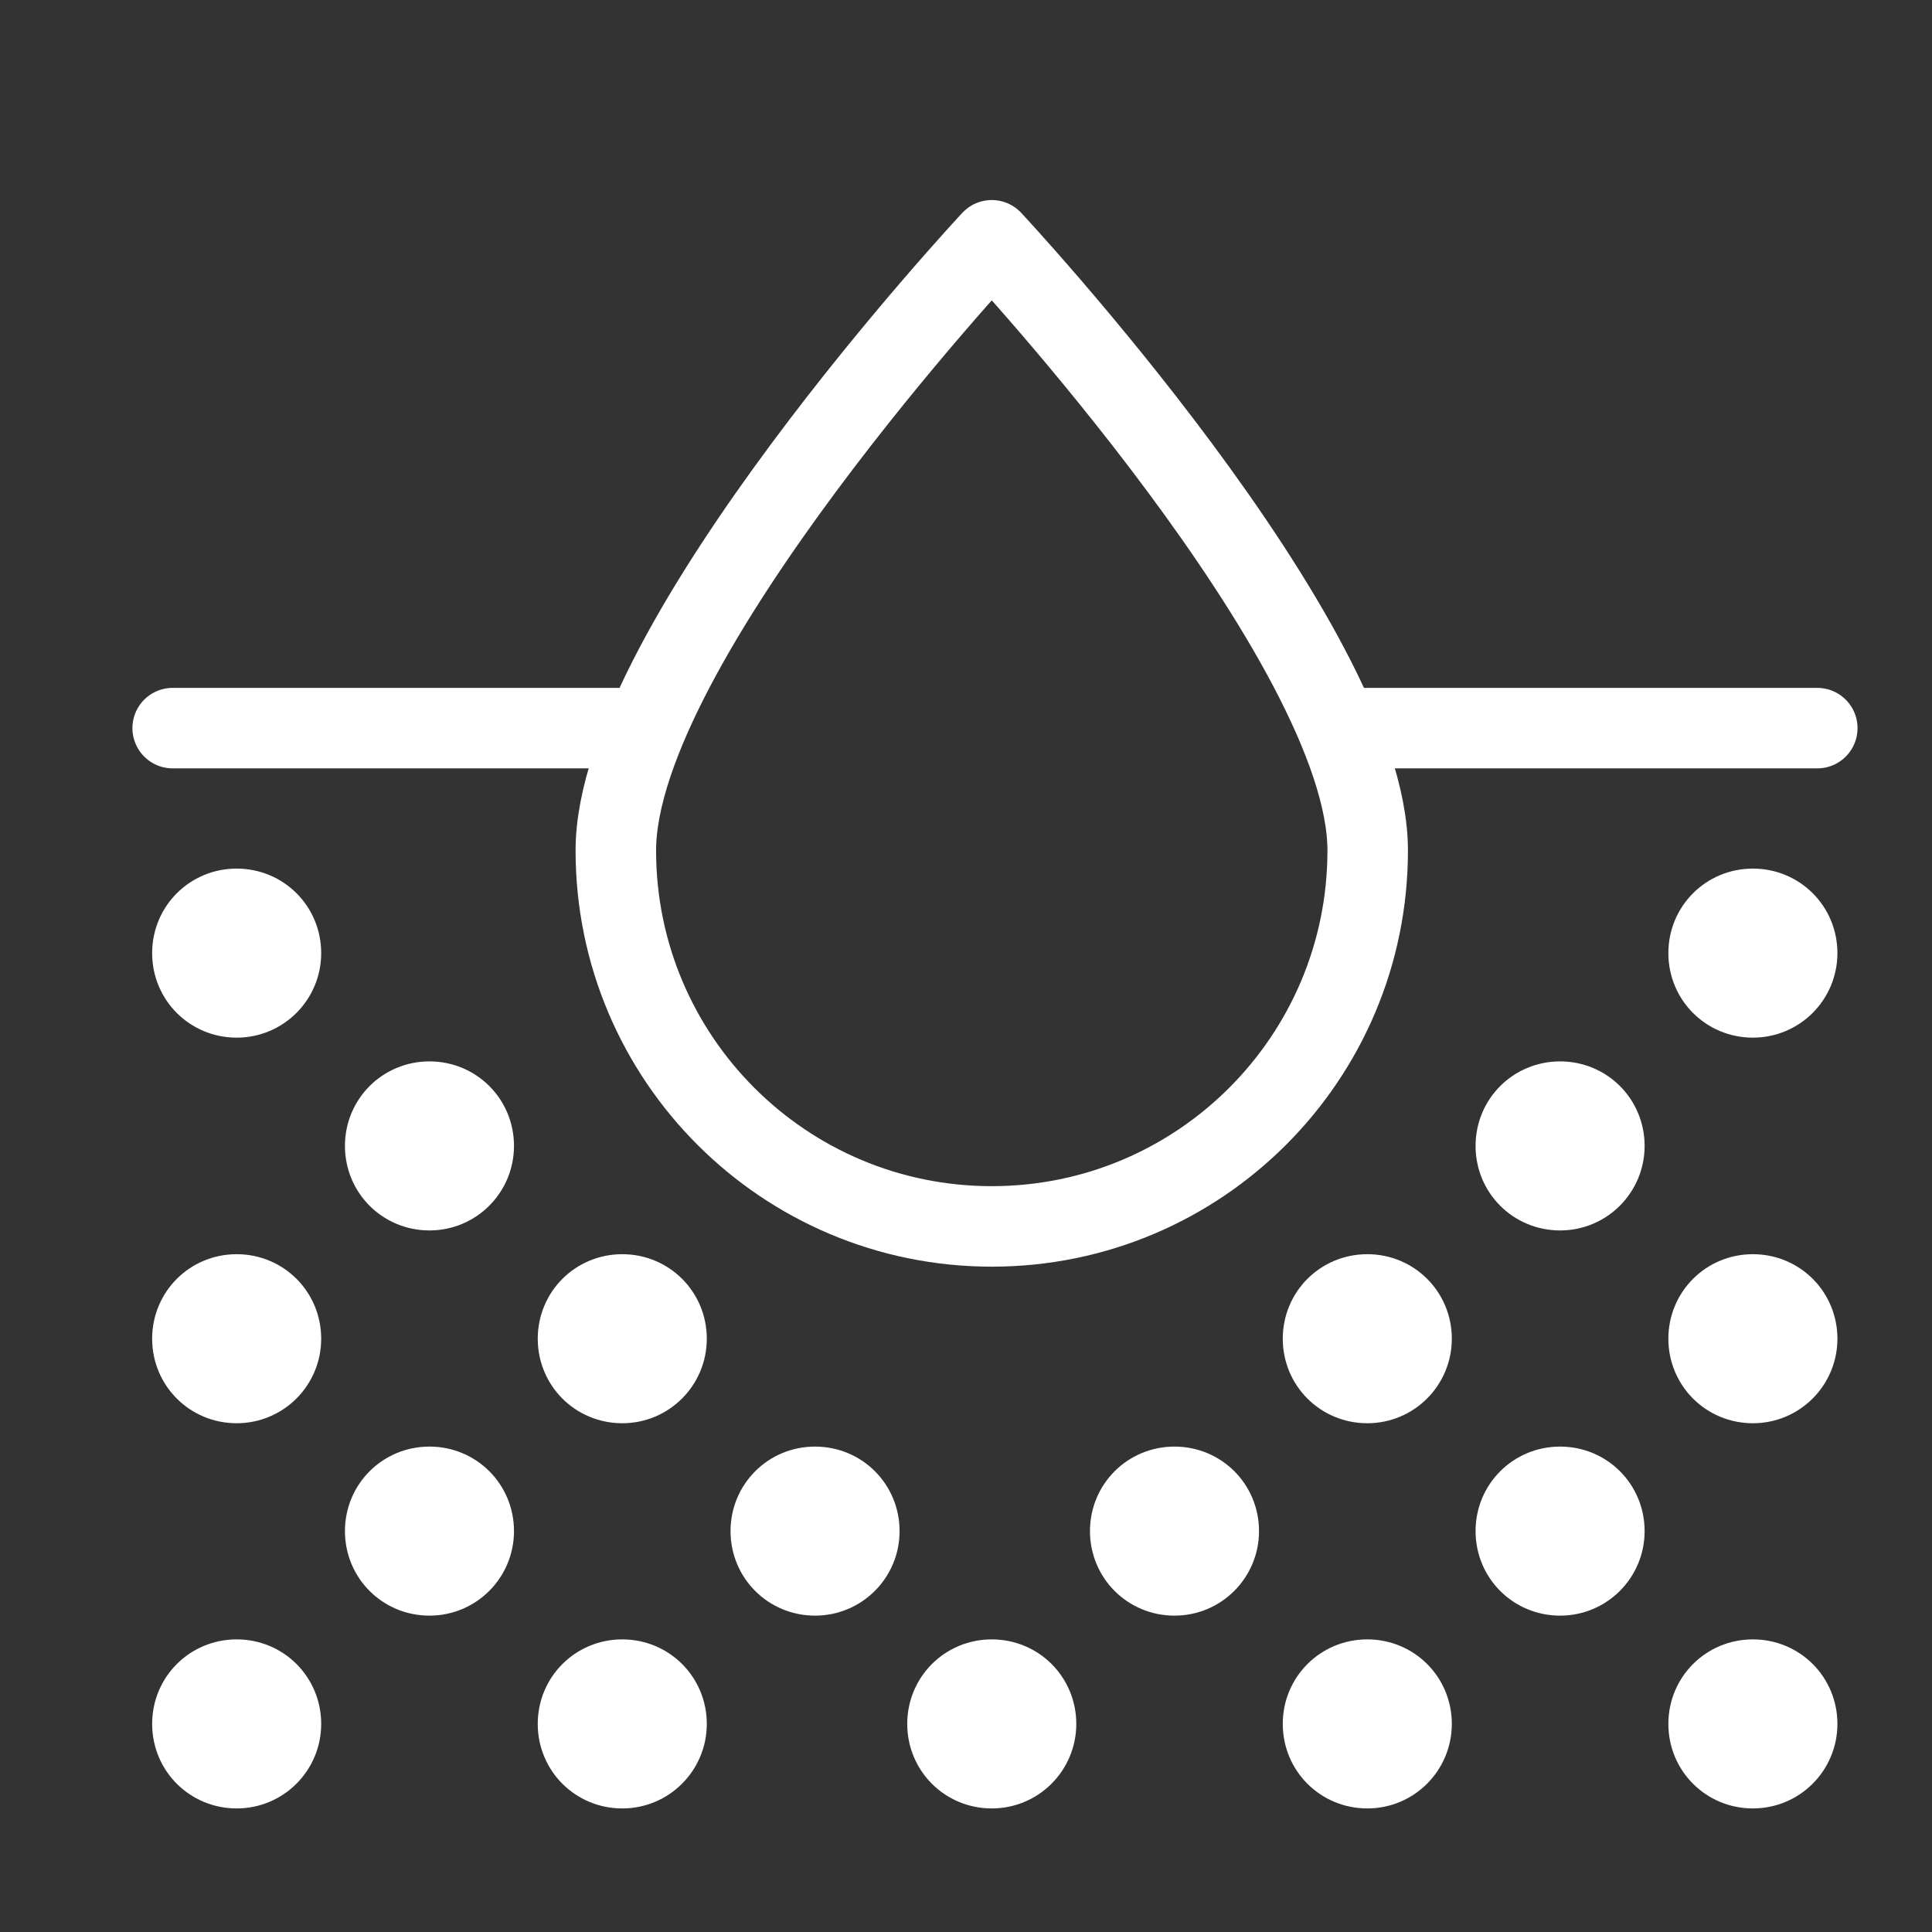
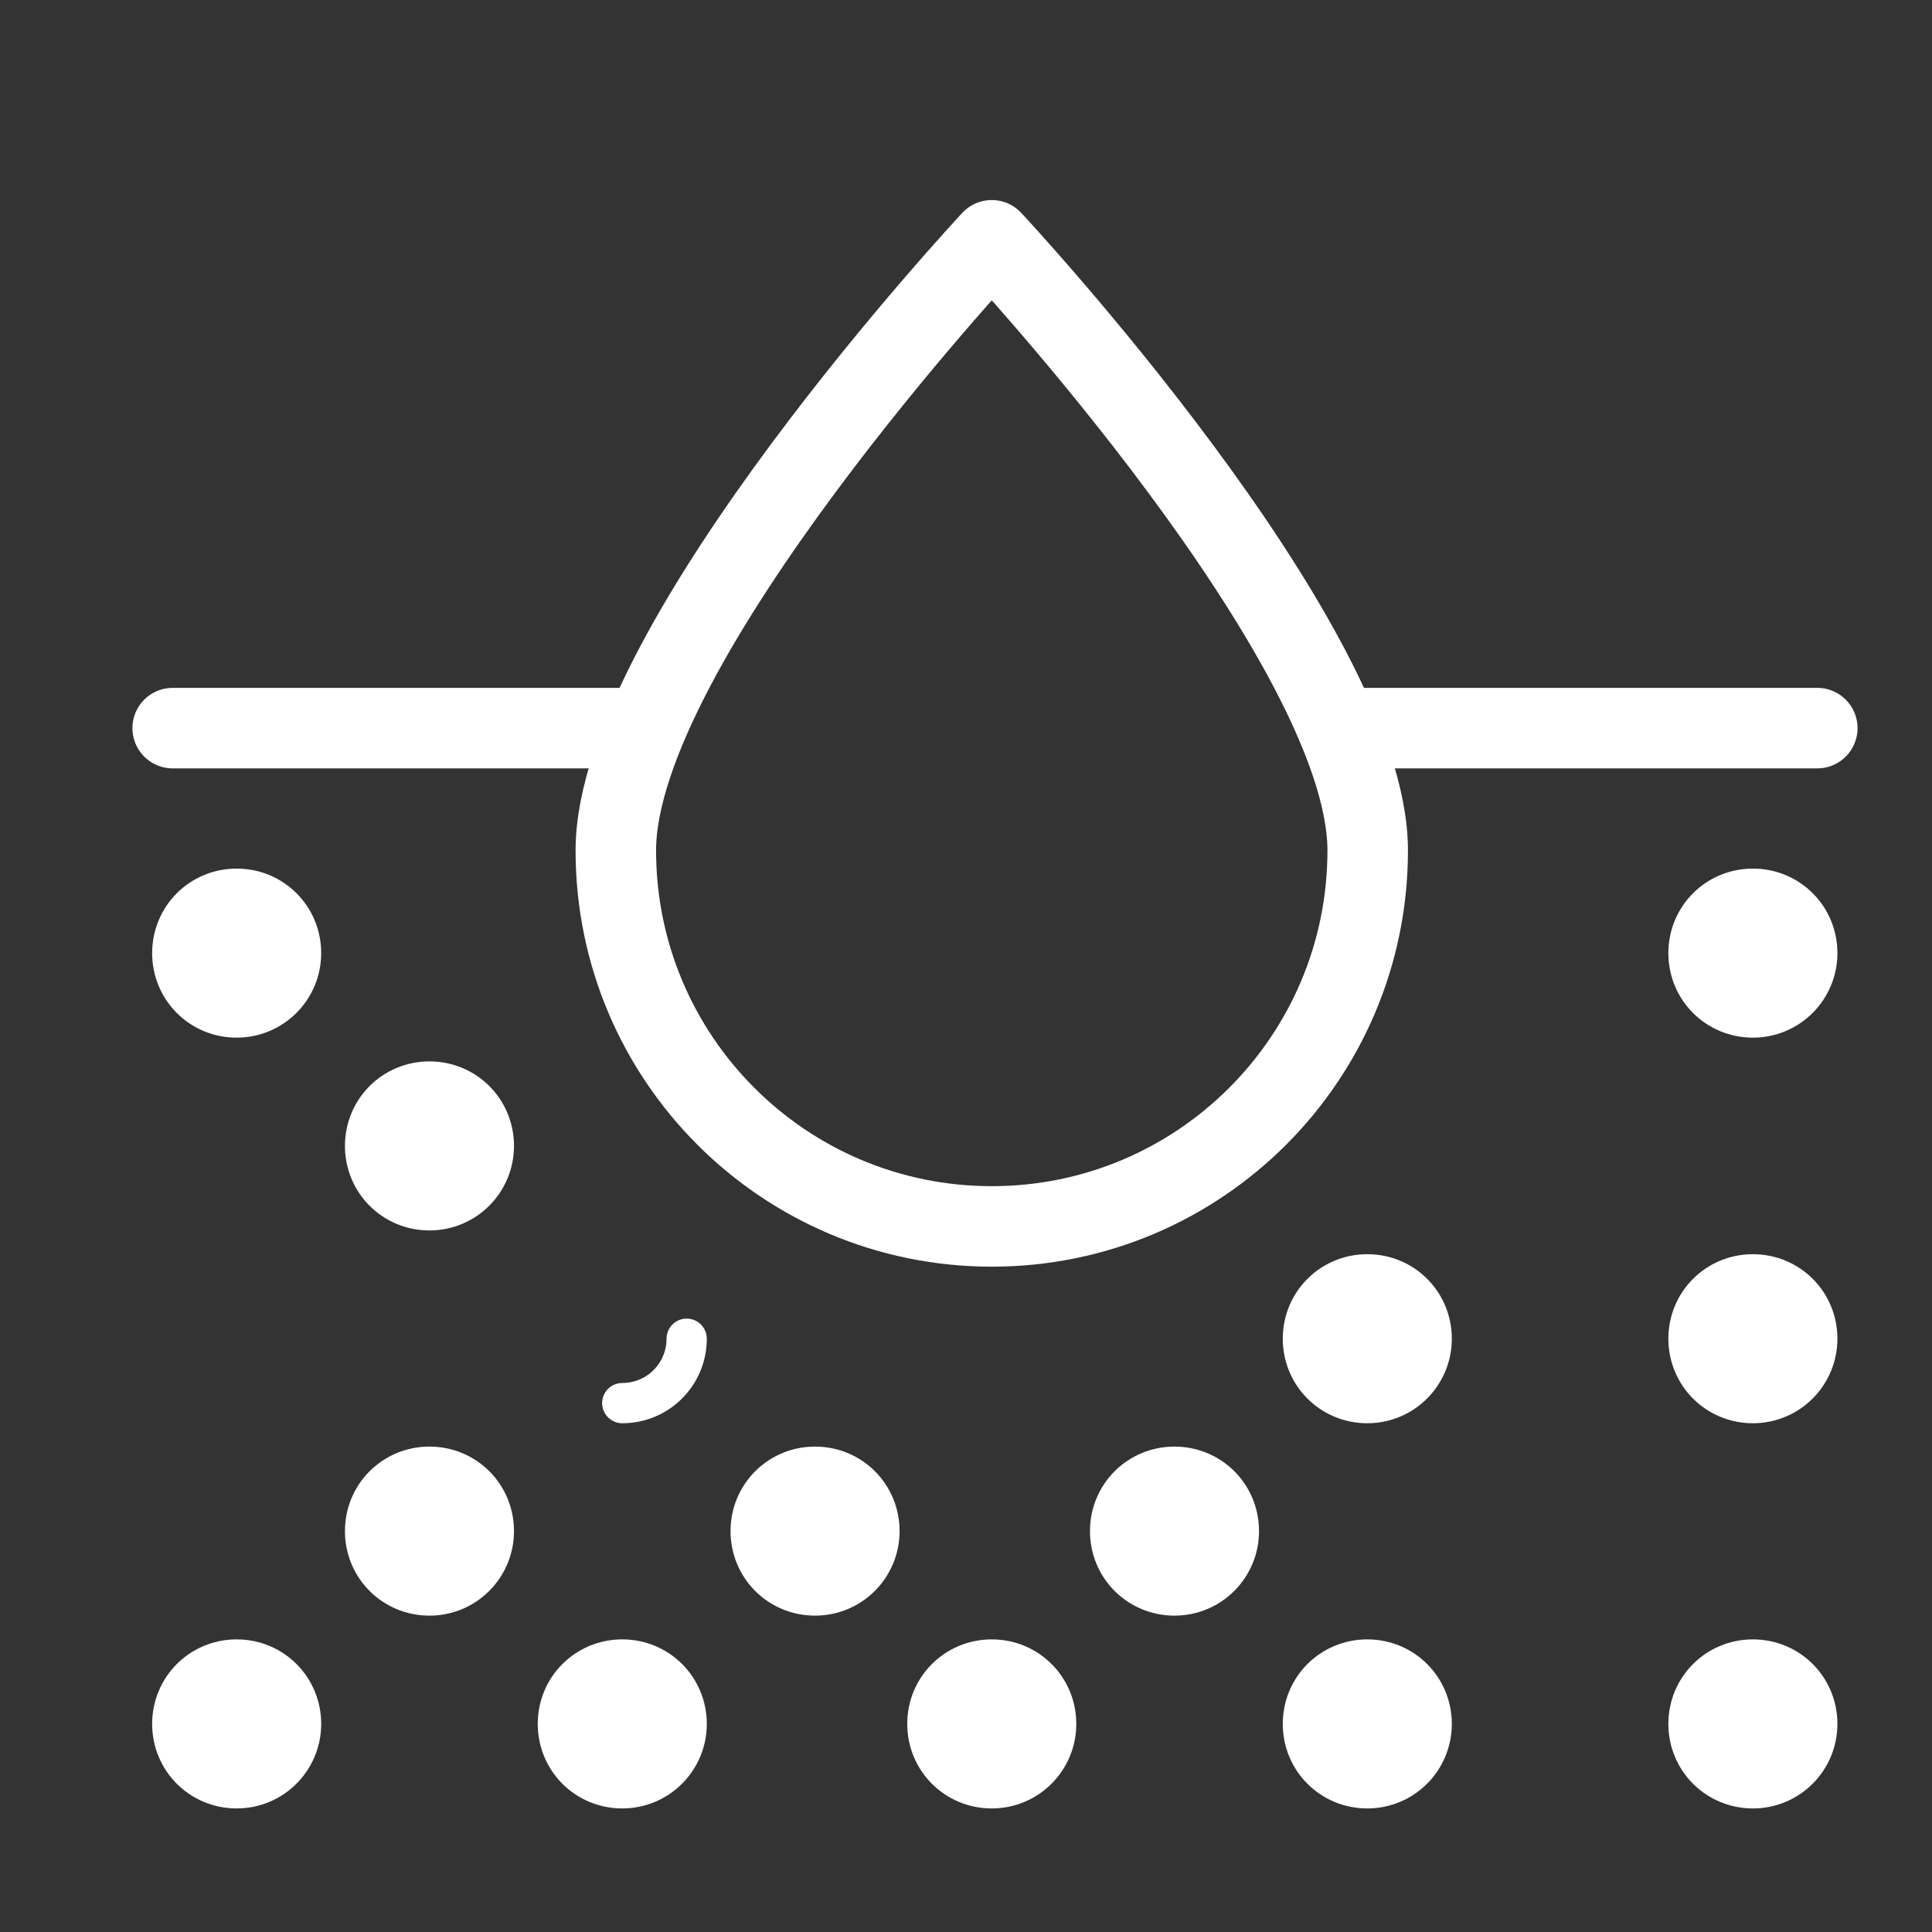
<svg xmlns="http://www.w3.org/2000/svg" id="Camada_1" data-name="Camada 1" viewBox="0 0 48 48">
  <rect x="0" y="0" width="48" height="48" fill="#333333" stroke="none" />
  <defs>
    <style>
      .cls-1 {
        fill: none;
        stroke-width: 2px;
      }

      .cls-1, .cls-2 {
        stroke: #fff;
        stroke-linecap: round;
        stroke-linejoin: round;
      }

      .cls-2 {
        fill: #fff;
      }
    </style>
  </defs>
  <path id="path2736" class="cls-1" d="M33.58,18.09h11.57" />
  <path id="path2740" class="cls-1" d="M4.29,18.09h11.57" />
-   <path id="path2744" class="cls-2" d="M7.48,33.26c0,.88-.71,1.6-1.6,1.6s-1.6-.71-1.6-1.6.71-1.6,1.6-1.6,1.6.71,1.6,1.6" />
  <path id="path2748" class="cls-2" d="M7.48,42.83c0,.88-.71,1.6-1.6,1.6s-1.6-.71-1.6-1.6.71-1.6,1.6-1.6,1.6.71,1.6,1.6" />
-   <path id="path2752" class="cls-2" d="M17.06,33.26c0,.88-.71,1.6-1.6,1.6s-1.6-.71-1.6-1.6.71-1.6,1.6-1.6,1.6.71,1.6,1.6" />
+   <path id="path2752" class="cls-2" d="M17.06,33.26c0,.88-.71,1.6-1.6,1.6" />
  <path id="path2756" class="cls-2" d="M17.06,42.83c0,.88-.71,1.6-1.6,1.6s-1.6-.71-1.6-1.6.71-1.6,1.6-1.6,1.6.71,1.6,1.6" />
  <path id="path2760" class="cls-2" d="M26.24,42.83c0,.88-.71,1.6-1.6,1.6s-1.6-.71-1.6-1.6.71-1.6,1.6-1.6,1.6.71,1.6,1.6" />
  <path id="path2764" class="cls-2" d="M12.27,38.04c0,.88-.71,1.6-1.6,1.6s-1.6-.71-1.6-1.6.71-1.6,1.6-1.6,1.6.71,1.6,1.6" />
  <path id="path2768" class="cls-2" d="M21.85,38.04c0,.88-.71,1.6-1.6,1.6s-1.6-.71-1.6-1.6.71-1.6,1.6-1.6,1.6.71,1.6,1.6" />
  <path id="path2772" class="cls-2" d="M12.27,28.47c0,.88-.71,1.6-1.6,1.6s-1.6-.71-1.6-1.6.71-1.6,1.6-1.6,1.6.71,1.6,1.6" />
  <path id="path2776" class="cls-2" d="M35.57,33.26c0,.88-.71,1.6-1.6,1.6s-1.6-.71-1.6-1.6.71-1.6,1.6-1.6,1.6.71,1.6,1.6" />
  <path id="path2780" class="cls-2" d="M35.57,42.83c0,.88-.71,1.6-1.6,1.6s-1.6-.71-1.6-1.6.71-1.6,1.6-1.6,1.6.71,1.6,1.6" />
  <path id="path2784" class="cls-2" d="M45.15,33.26c0,.88-.71,1.6-1.6,1.6s-1.6-.71-1.6-1.6.71-1.6,1.6-1.6,1.6.71,1.6,1.6" />
  <path id="path2788" class="cls-2" d="M7.48,23.68c0,.88-.71,1.6-1.6,1.6s-1.6-.71-1.6-1.6.71-1.6,1.6-1.6,1.6.71,1.6,1.6" />
  <path id="path2792" class="cls-2" d="M45.15,23.68c0,.88-.71,1.6-1.6,1.6s-1.6-.71-1.6-1.6.71-1.6,1.6-1.6,1.6.71,1.6,1.6" />
  <path id="path2796" class="cls-2" d="M45.15,42.83c0,.88-.71,1.6-1.6,1.6s-1.6-.71-1.6-1.6.71-1.6,1.6-1.6,1.6.71,1.6,1.6" />
-   <path id="path2800" class="cls-2" d="M40.36,38.04c0,.88-.71,1.6-1.6,1.6s-1.6-.71-1.6-1.6.71-1.6,1.6-1.6,1.6.71,1.6,1.6" />
  <path id="path2804" class="cls-2" d="M30.78,38.04c0,.88-.71,1.6-1.6,1.6s-1.6-.71-1.6-1.6.71-1.6,1.6-1.6,1.6.71,1.6,1.6" />
-   <path id="path2808" class="cls-2" d="M40.36,28.47c0,.88-.71,1.6-1.6,1.6s-1.6-.71-1.6-1.6.71-1.6,1.6-1.6,1.6.71,1.6,1.6" />
  <path id="path2812" class="cls-1" d="M33.98,21.13c0,5.16-4.18,9.34-9.34,9.34s-9.34-4.18-9.34-9.34,9.34-15.16,9.34-15.16c0,0,9.34,10,9.34,15.16Z" />
</svg>